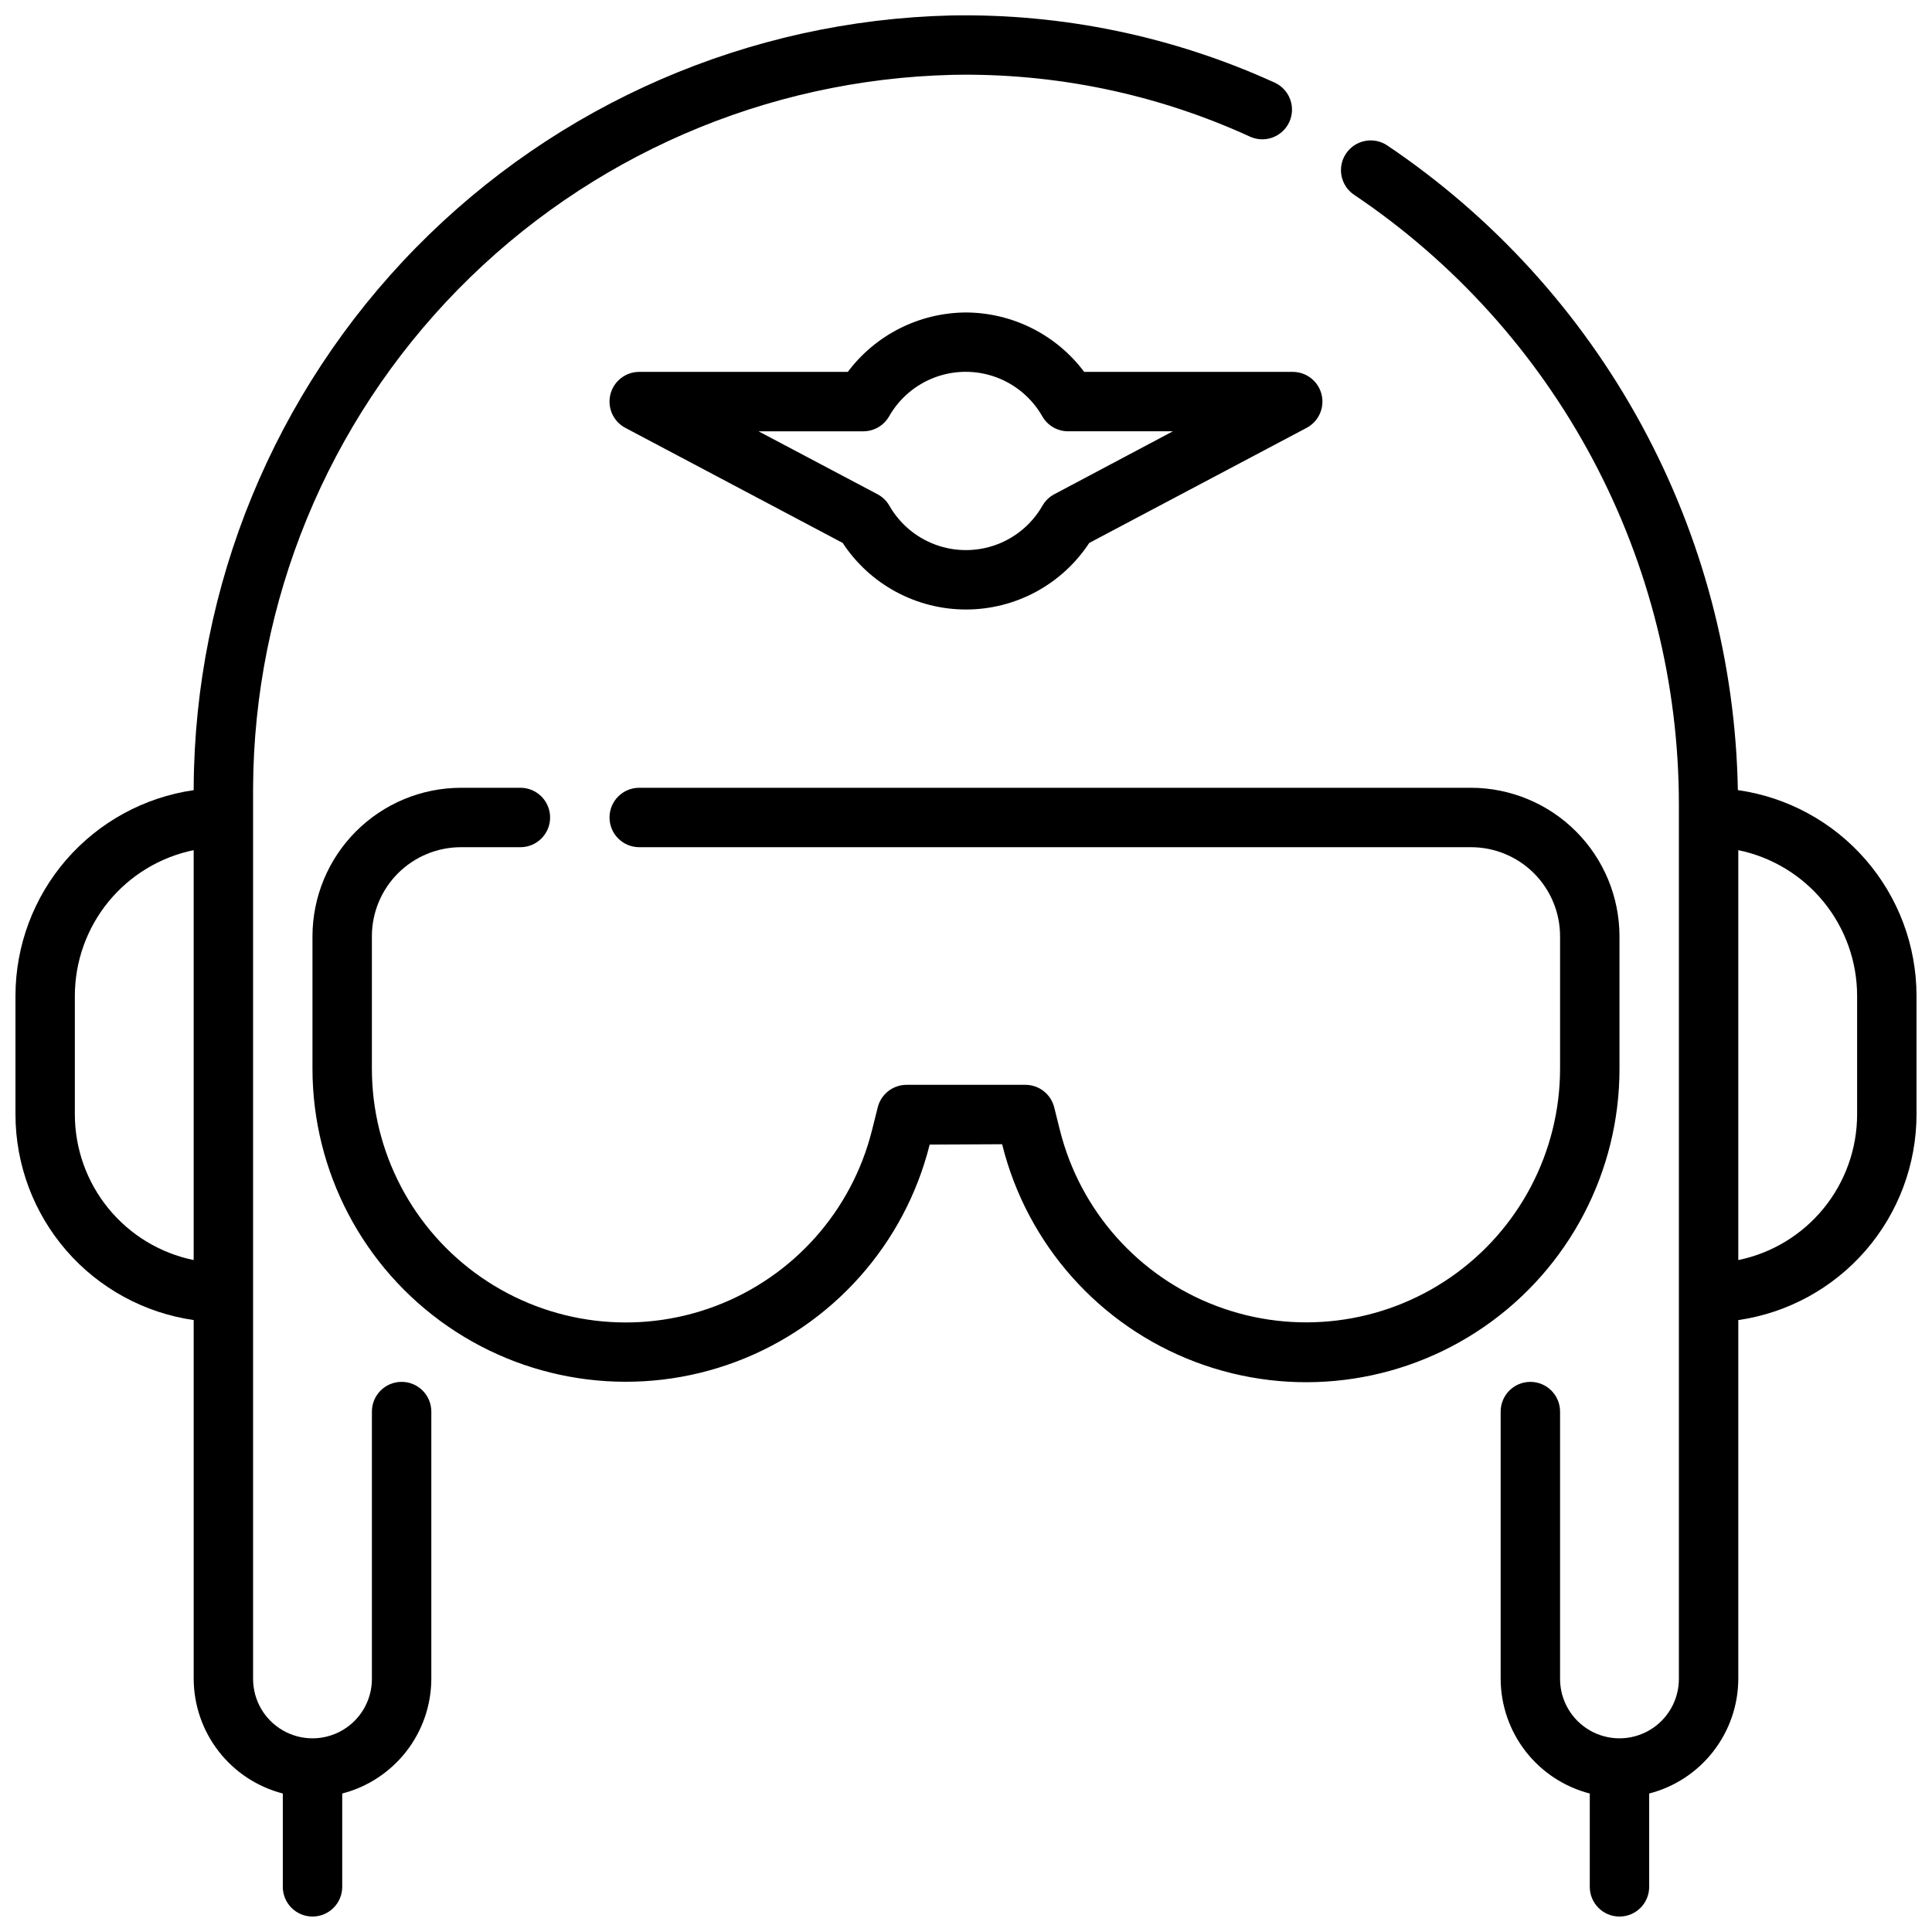
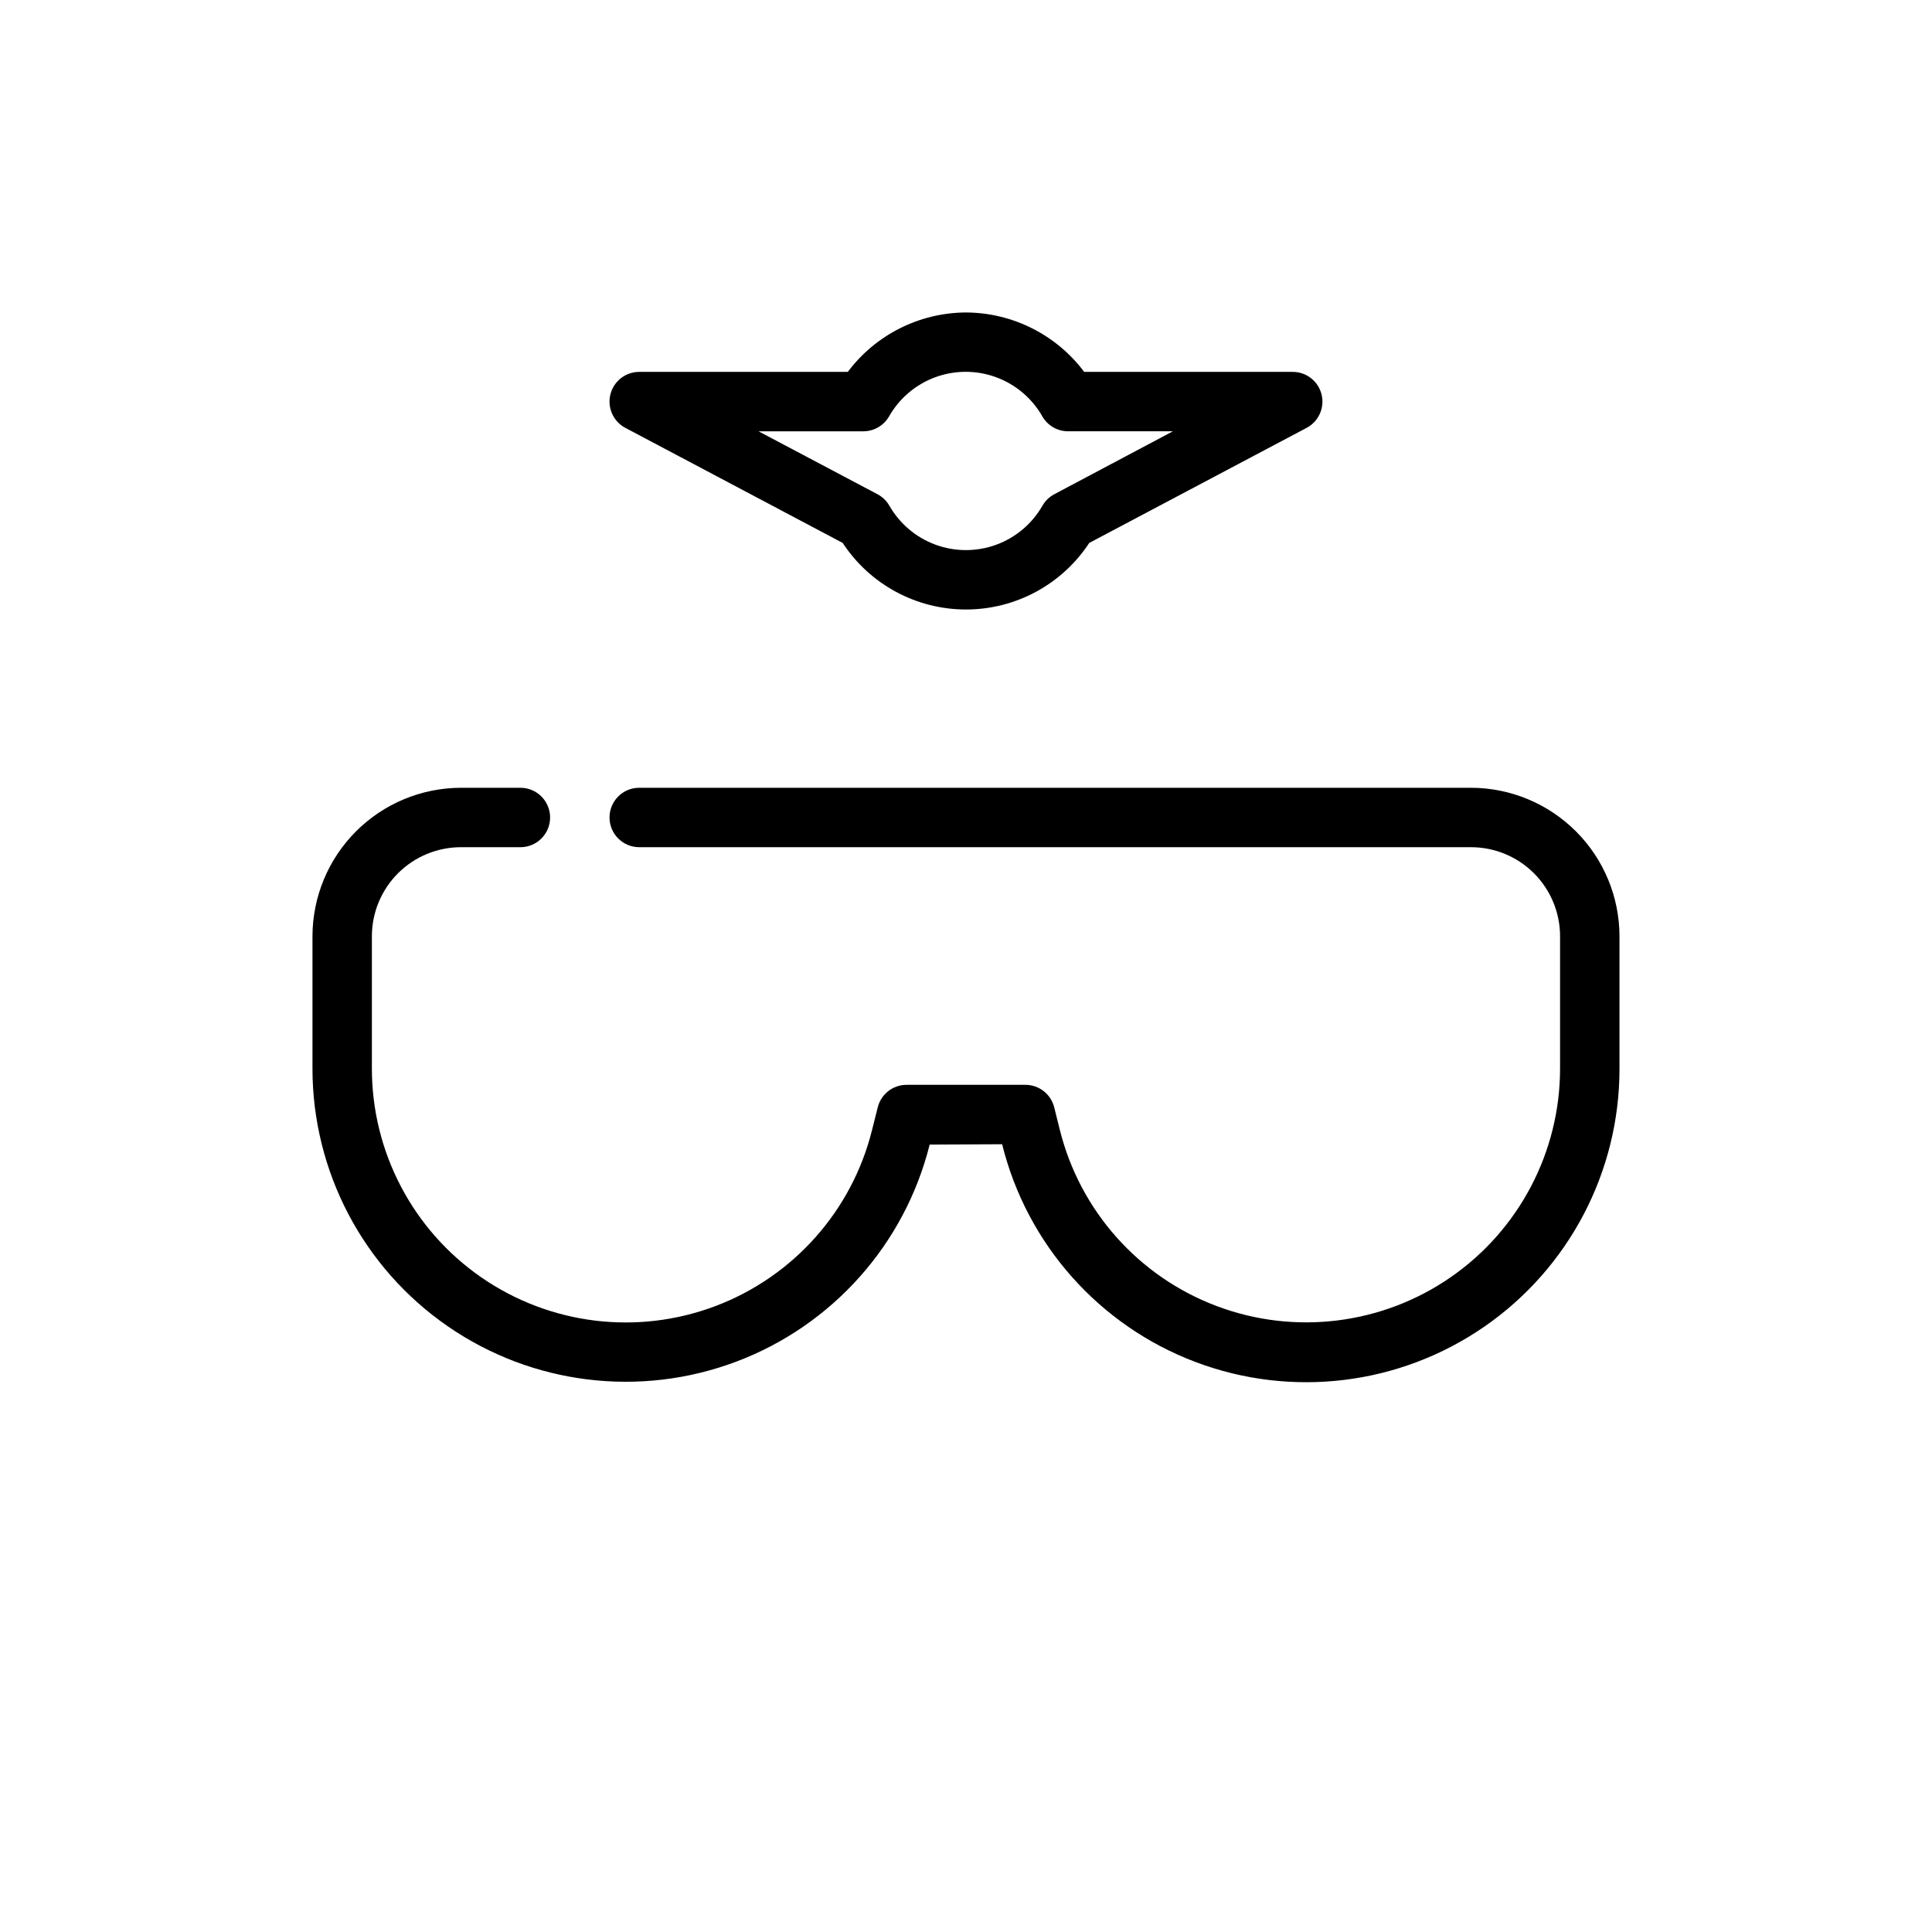
<svg xmlns="http://www.w3.org/2000/svg" width="800px" height="800px" version="1.1" viewBox="144 144 512 512">
  <defs>
    <clipPath id="b">
      <path d="m499 181h152.9v470.9h-152.9z" />
    </clipPath>
    <clipPath id="a">
-       <path d="m148.09 148.09h338.91v503.81h-338.91z" />
-     </clipPath>
+       </clipPath>
  </defs>
  <g clip-path="url(#b)">
-     <path d="m604.55 353.38c-0.605-33.844-9.363-67.043-25.535-96.781-16.168-29.738-39.277-55.137-67.355-74.039-3.606-2.438-8.504-1.484-10.938 2.121-2.438 3.606-1.488 8.504 2.121 10.938 26.496 17.812 48.203 41.863 63.215 70.043 15.012 28.176 22.863 59.613 22.863 91.539v231.73c0 5.625-3 10.824-7.871 13.637-4.871 2.812-10.871 2.812-15.742 0s-7.875-8.012-7.875-13.637v-70.848c0-4.348-3.523-7.871-7.871-7.871s-7.871 3.523-7.871 7.871v70.848c0.027 6.961 2.356 13.719 6.629 19.211 4.273 5.496 10.246 9.422 16.988 11.16v24.734c0 4.348 3.523 7.871 7.871 7.871s7.871-3.523 7.871-7.871v-24.734c6.738-1.738 12.715-5.664 16.984-11.16 4.273-5.492 6.606-12.25 6.633-19.211v-95.094c13.098-1.898 25.078-8.449 33.75-18.449s13.457-22.789 13.48-36.023v-31.488c-0.016-13.262-4.812-26.07-13.508-36.078-8.699-10.008-20.715-16.547-33.84-18.414zm31.605 85.98c-0.012 9.07-3.152 17.859-8.887 24.883-5.734 7.027-13.719 11.863-22.602 13.688v-108.63c8.883 1.828 16.867 6.66 22.602 13.688 5.734 7.027 8.875 15.816 8.887 24.887z" />
-   </g>
+     </g>
  <path d="m573.18 427.19v-35.062c-0.012-10.434-4.164-20.438-11.543-27.816s-17.383-11.531-27.816-11.543h-220.42c-4.348 0-7.871 3.523-7.871 7.871 0 4.348 3.523 7.875 7.871 7.875h220.42c6.262 0 12.27 2.488 16.699 6.914 4.426 4.43 6.914 10.438 6.914 16.699v35.062c-0.008 22.078-10.852 42.746-29.008 55.305-18.16 12.559-41.324 15.41-61.984 7.629-20.664-7.781-36.191-25.203-41.555-46.621l-1.512-6.055c-0.879-3.504-4.027-5.957-7.637-5.957h-31.488c-3.609 0-6.758 2.453-7.637 5.957l-1.52 6.055c-5.352 21.422-20.879 38.855-41.547 46.641-20.664 7.789-43.832 4.938-61.992-7.629-18.164-12.562-29-33.238-29-55.324v-35.062c0-6.262 2.488-12.27 6.918-16.699 4.426-4.426 10.434-6.914 16.699-6.914h15.742c4.348 0 7.871-3.527 7.871-7.875 0-4.348-3.523-7.871-7.871-7.871h-15.742c-10.438 0.012-20.441 4.164-27.82 11.543-7.379 7.379-11.527 17.383-11.543 27.816v35.062c0.012 27.246 13.391 52.75 35.797 68.25s50.992 19.016 76.488 9.418c25.496-9.602 44.664-31.102 51.281-57.531l19.223-0.094v0.094c6.586 26.465 25.75 48.012 51.266 57.633 25.52 9.625 54.137 6.102 76.559-9.422 22.422-15.527 35.789-41.074 35.758-68.348z" />
  <path d="m400 226.81c-12.332 0.055-23.926 5.879-31.324 15.746h-55.27c-3.617-0.004-6.773 2.461-7.644 5.973-0.871 3.512 0.762 7.168 3.961 8.859l57.598 30.496c7.223 11.008 19.504 17.641 32.672 17.641 13.164 0 25.445-6.633 32.668-17.641l57.609-30.496h-0.004c3.199-1.691 4.832-5.344 3.961-8.855-0.867-3.508-4.019-5.977-7.637-5.977h-55.27c-7.398-9.867-18.992-15.691-31.32-15.746zm23.441 48.145v0.004c-1.309 0.684-2.402 1.723-3.148 2.996-2.731 4.812-7.082 8.496-12.273 10.402-5.195 1.902-10.895 1.902-16.09 0-5.191-1.906-9.543-5.59-12.273-10.402-0.746-1.273-1.836-2.312-3.148-2.996l-31.488-16.656h27.781v-0.004c2.805-0.004 5.398-1.504 6.801-3.934 2.731-4.812 7.082-8.496 12.273-10.402 5.195-1.902 10.895-1.902 16.09 0 5.191 1.906 9.543 5.59 12.273 10.402 1.402 2.43 3.992 3.93 6.801 3.934h27.789z" />
  <g clip-path="url(#a)">
    <path d="m250.43 510.21c-4.348 0-7.871 3.523-7.871 7.871v70.848c0 5.625-3 10.824-7.871 13.637s-10.875 2.812-15.746 0-7.871-8.012-7.871-13.637v-236.16c0.227-49.406 19.707-96.781 54.301-132.06 34.594-35.277 81.578-55.676 130.98-56.871 27.258-0.555 54.289 5.07 79.066 16.445 3.938 1.691 8.5-0.078 10.273-3.981 1.77-3.902 0.094-8.504-3.773-10.352-26.922-12.297-56.258-18.398-85.852-17.855-53.516 1.285-104.42 23.383-141.9 61.602-37.48 38.219-58.586 89.543-58.836 143.07v0.629c-13.102 1.895-25.086 8.438-33.762 18.441-8.672 10.004-13.453 22.797-13.469 36.035v31.488c0.016 13.238 4.797 26.031 13.469 36.035 8.676 10 20.66 16.547 33.762 18.438v95.094c0.027 6.961 2.359 13.719 6.633 19.211 4.273 5.496 10.246 9.422 16.984 11.16v24.734c0 4.348 3.523 7.871 7.871 7.871s7.875-3.523 7.875-7.871v-24.734c6.738-1.738 12.711-5.664 16.984-11.16 4.273-5.492 6.606-12.25 6.629-19.211v-70.848c0-2.086-0.828-4.09-2.305-5.566-1.477-1.477-3.477-2.305-5.566-2.305zm-86.594-70.848v-31.488c0.012-9.07 3.152-17.859 8.887-24.887s13.719-11.859 22.602-13.688v108.63c-8.883-1.824-16.867-6.66-22.602-13.688-5.734-7.023-8.875-15.812-8.887-24.883z" />
  </g>
</svg>